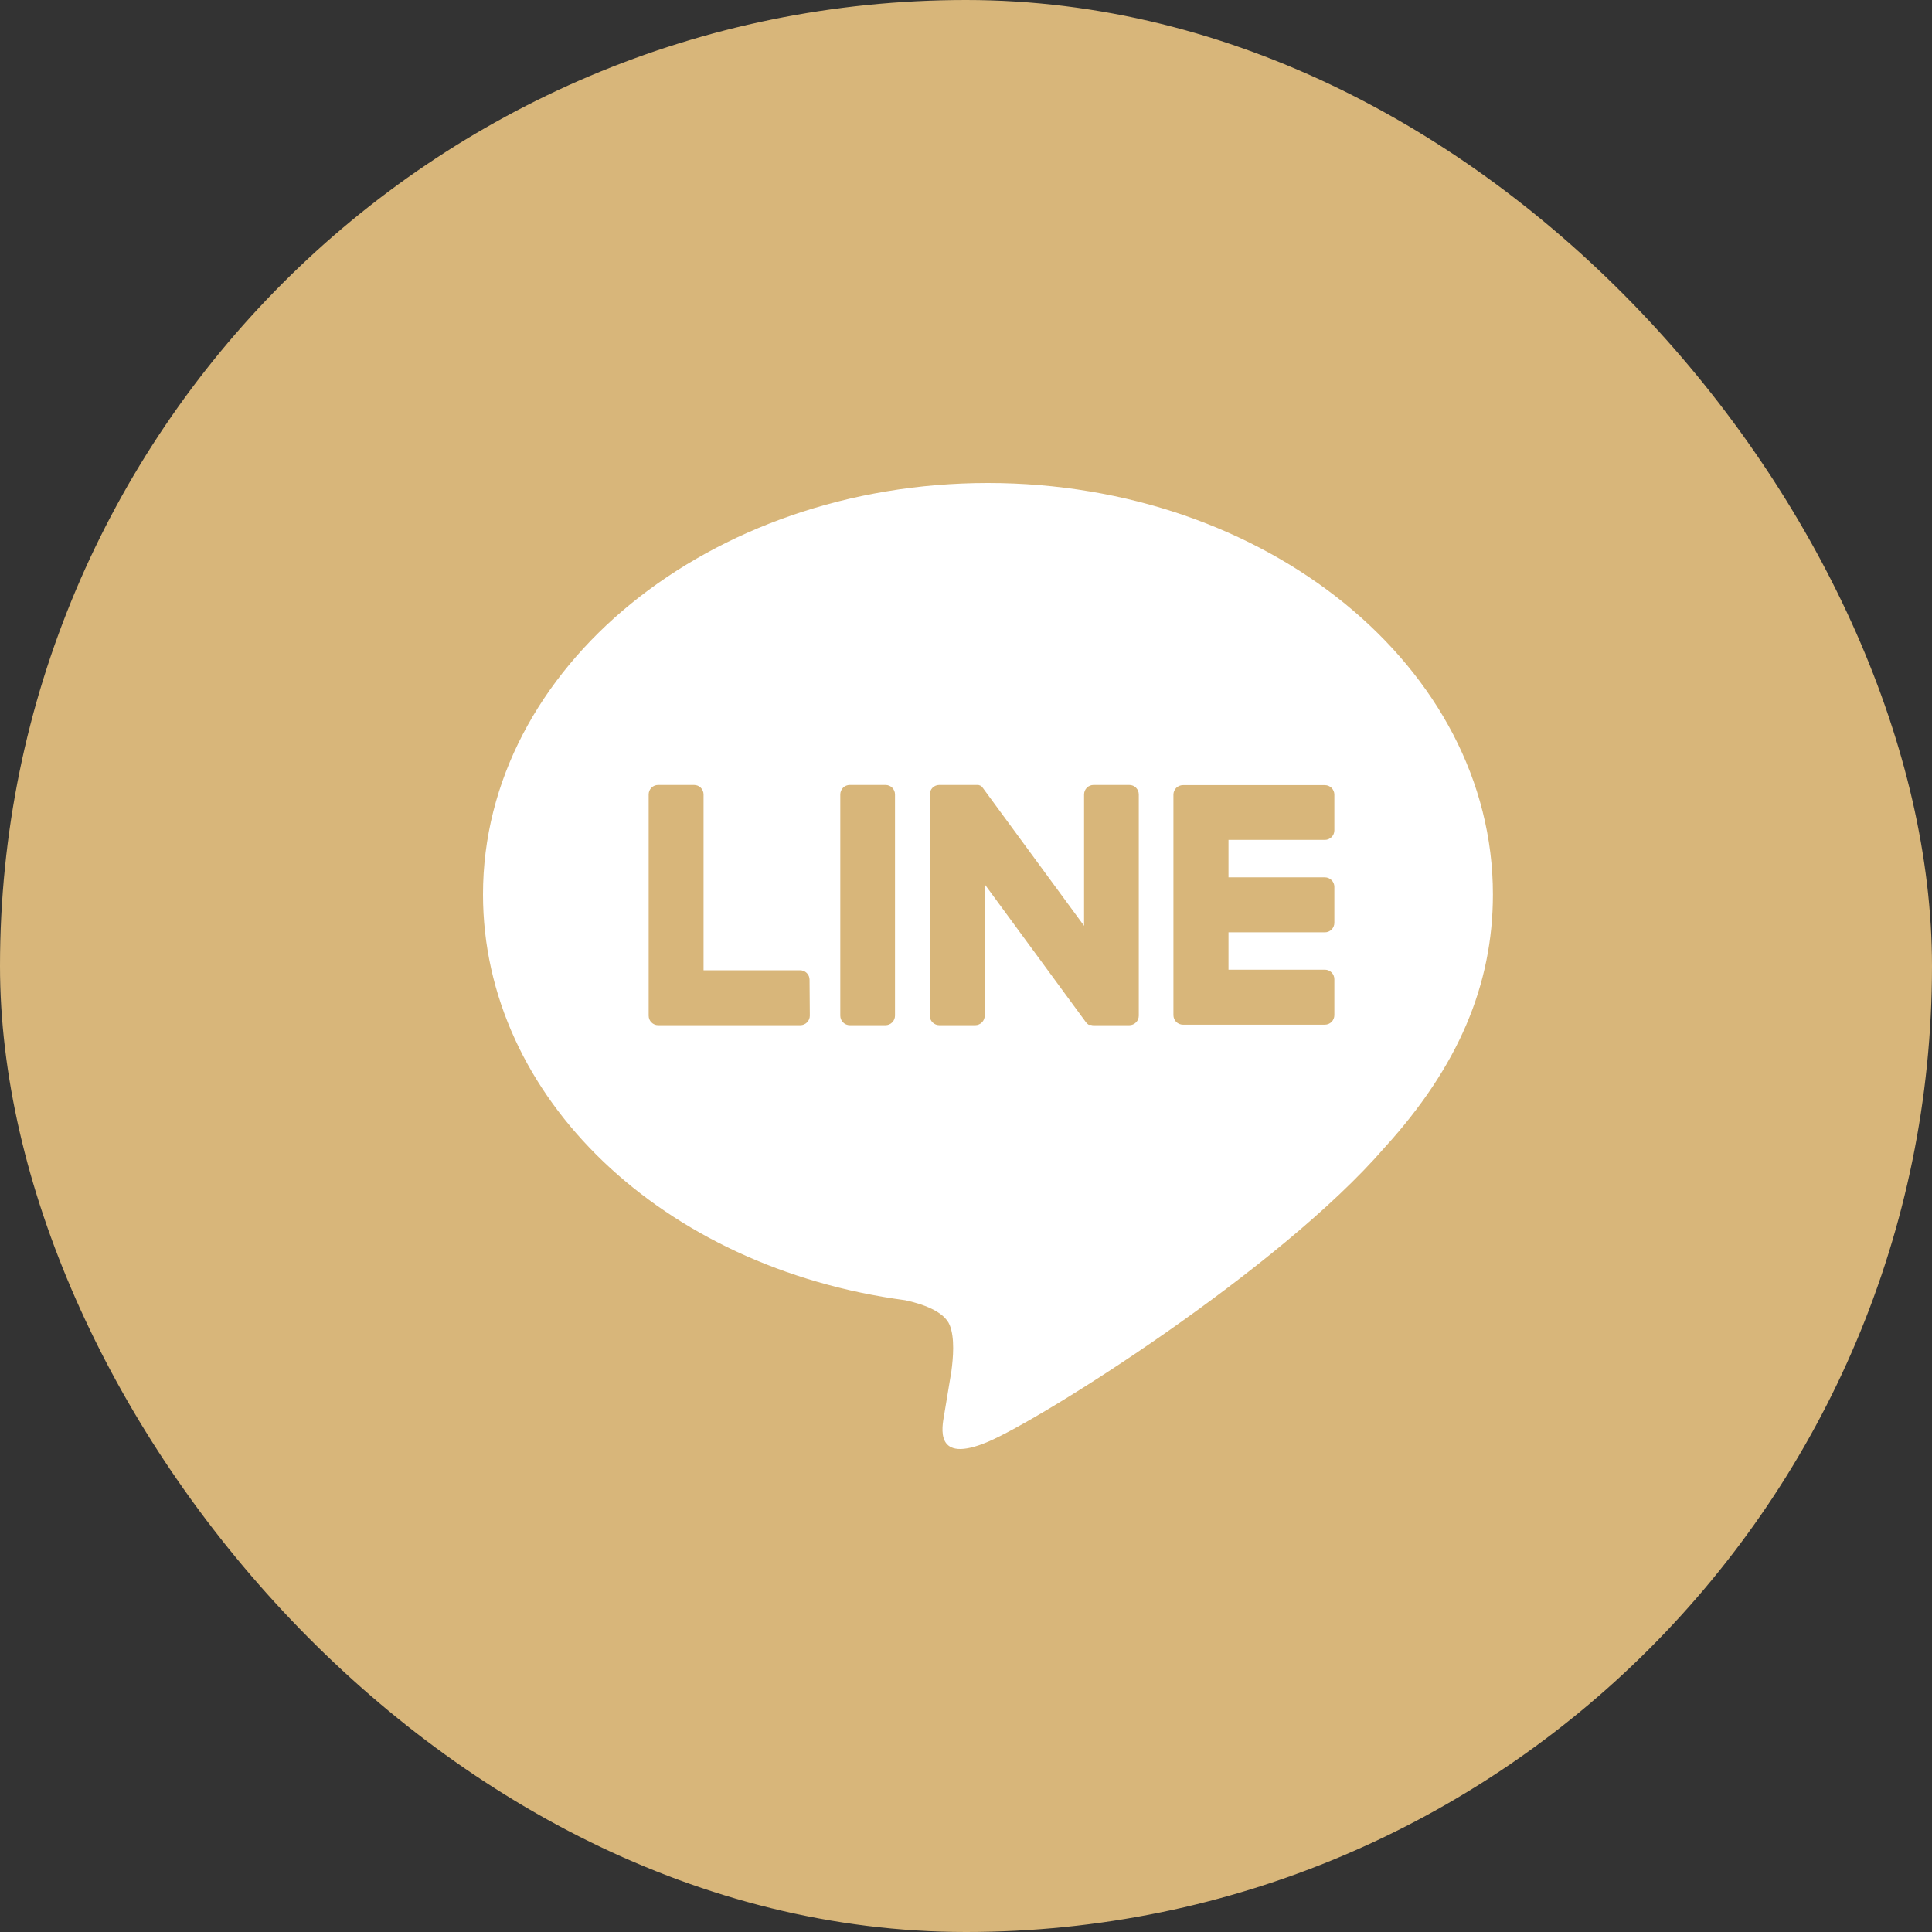
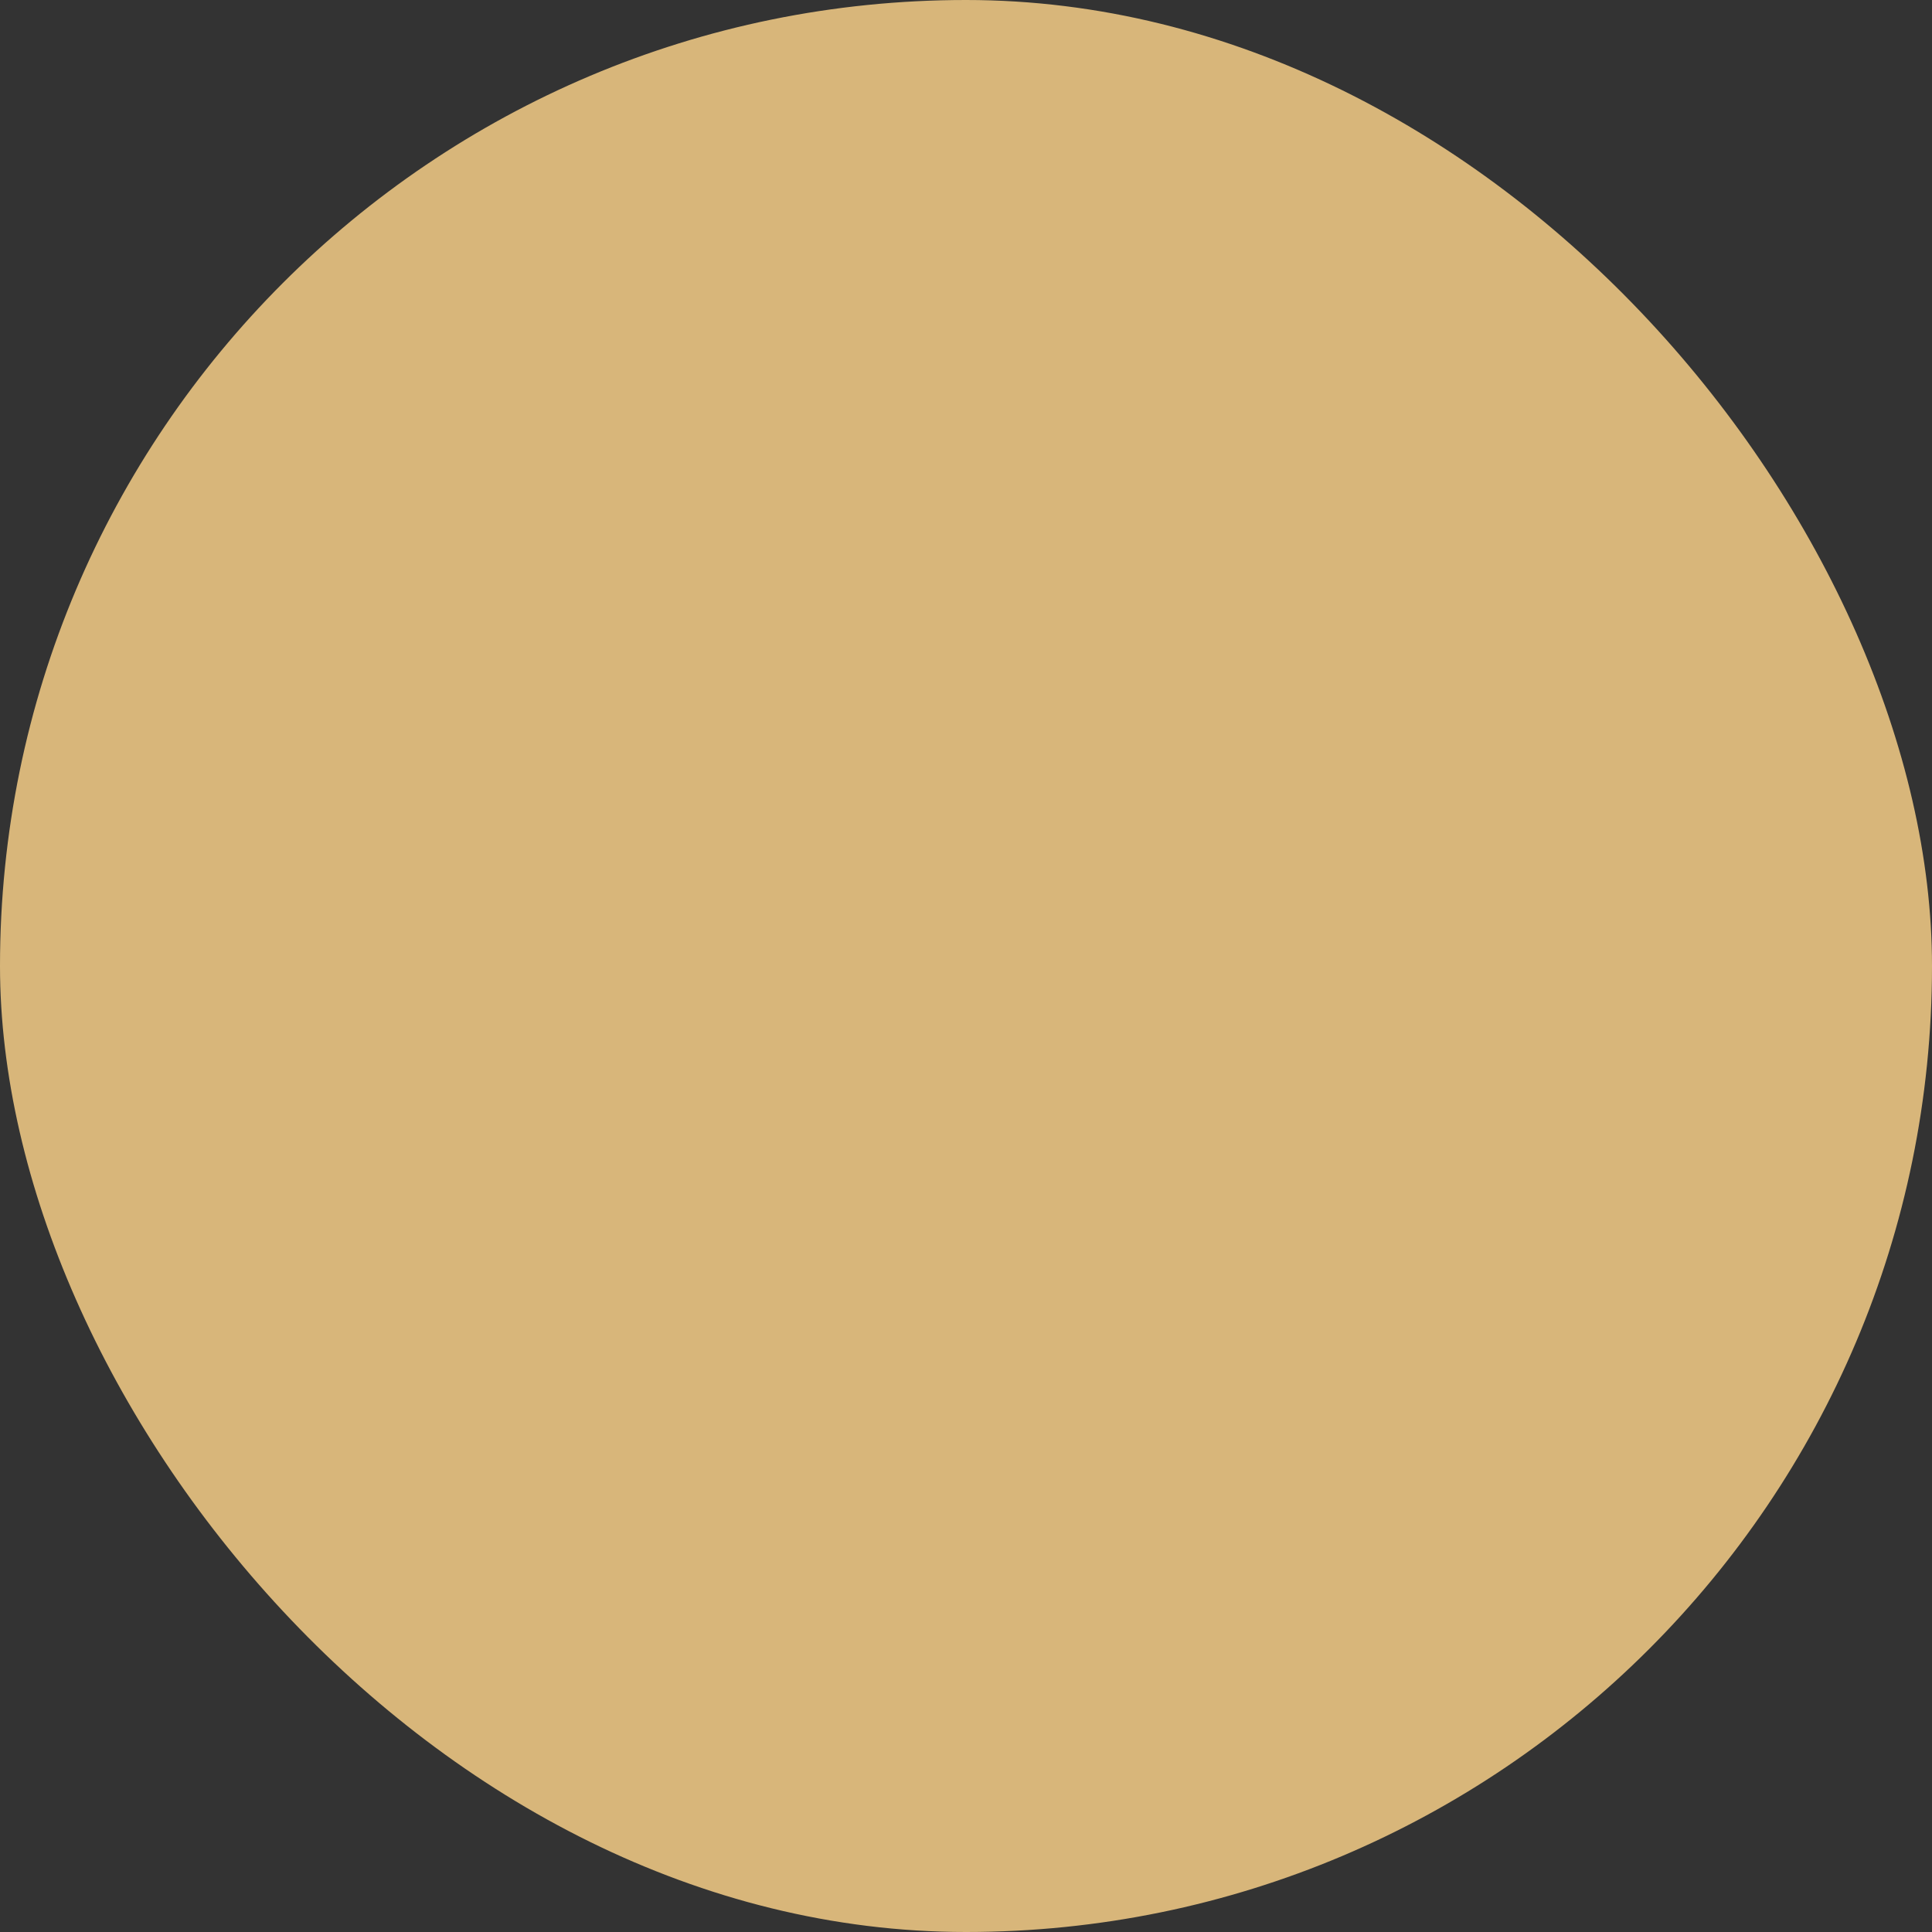
<svg xmlns="http://www.w3.org/2000/svg" width="44" height="44" viewBox="0 0 44 44" fill="none">
  <rect x="0" y="0" width="44" height="44" fill="#333333" stroke="none" />
  <rect width="44" height="44" rx="22" fill="#D8B67A" />
  <g clip-path="url(#clip0_345_5538)">
-     <path d="M34 20.369C34 15.203 28.841 11 22.5 11C16.159 11 11 15.203 11 20.369C11 25 15.096 28.878 20.618 29.612C20.992 29.693 21.502 29.86 21.63 30.181C21.747 30.472 21.707 30.93 21.668 31.225C21.668 31.225 21.533 32.039 21.504 32.213C21.453 32.504 21.272 33.355 22.5 32.836C23.728 32.316 29.123 28.921 31.535 26.133C33.205 24.298 34 22.437 34 20.369ZM18.443 23.131C18.443 23.189 18.42 23.244 18.38 23.284C18.339 23.325 18.284 23.348 18.227 23.348H14.988C14.931 23.348 14.876 23.325 14.836 23.284C14.795 23.244 14.773 23.189 14.773 23.131V18.093C14.773 18.036 14.795 17.981 14.836 17.94C14.876 17.899 14.931 17.877 14.988 17.877H15.807C15.865 17.877 15.919 17.899 15.96 17.94C16 17.981 16.023 18.036 16.023 18.093V22.097H18.222C18.279 22.097 18.334 22.12 18.374 22.16C18.415 22.201 18.437 22.256 18.437 22.313L18.443 23.131ZM20.383 23.131C20.383 23.189 20.36 23.244 20.32 23.284C20.279 23.325 20.225 23.348 20.167 23.348H19.353C19.295 23.348 19.241 23.325 19.2 23.284C19.16 23.244 19.137 23.189 19.137 23.131V18.093C19.137 18.036 19.16 17.981 19.2 17.94C19.241 17.899 19.295 17.877 19.353 17.877H20.167C20.225 17.877 20.279 17.899 20.32 17.94C20.36 17.981 20.383 18.036 20.383 18.093V23.131ZM25.935 23.131C25.935 23.189 25.913 23.244 25.872 23.284C25.832 23.325 25.777 23.348 25.72 23.348H24.905C24.885 23.348 24.866 23.345 24.848 23.339H24.833H24.825H24.814H24.803H24.797L24.784 23.331C24.762 23.317 24.743 23.298 24.728 23.276L22.426 20.139V23.131C22.426 23.189 22.403 23.244 22.363 23.284C22.322 23.325 22.267 23.348 22.21 23.348H21.391C21.334 23.348 21.279 23.325 21.238 23.284C21.198 23.244 21.175 23.189 21.175 23.131V18.093C21.175 18.036 21.198 17.981 21.238 17.94C21.279 17.899 21.334 17.877 21.391 17.877H22.234H22.242H22.255H22.264H22.277H22.284L22.297 17.883H22.304L22.316 17.89H22.323L22.334 17.897H22.34L22.352 17.908L22.365 17.922L22.384 17.945L24.689 21.085V18.093C24.689 18.036 24.712 17.981 24.752 17.94C24.793 17.899 24.848 17.877 24.905 17.877H25.72C25.777 17.877 25.832 17.899 25.872 17.94C25.913 17.981 25.935 18.036 25.935 18.093V23.131ZM30.389 18.911C30.389 18.969 30.366 19.024 30.326 19.064C30.285 19.105 30.231 19.128 30.174 19.128H27.978V19.981H30.174C30.231 19.981 30.285 20.004 30.326 20.045C30.366 20.085 30.389 20.14 30.389 20.198V21.017C30.389 21.074 30.366 21.129 30.326 21.17C30.285 21.21 30.231 21.233 30.174 21.233H27.978V22.084H30.174C30.231 22.084 30.285 22.107 30.326 22.147C30.366 22.188 30.389 22.243 30.389 22.3V23.119C30.389 23.177 30.366 23.232 30.326 23.273C30.285 23.313 30.231 23.336 30.174 23.336H26.94C26.883 23.336 26.828 23.313 26.787 23.273C26.747 23.232 26.724 23.177 26.724 23.119V18.097C26.724 18.04 26.747 17.985 26.787 17.944C26.828 17.904 26.883 17.881 26.94 17.881H30.174C30.231 17.881 30.285 17.904 30.326 17.944C30.366 17.985 30.389 18.04 30.389 18.097V18.911Z" fill="white" />
-   </g>
+     </g>
  <defs>
    <clipPath id="clip0_345_5538">
      <rect width="23" height="22" fill="white" transform="translate(11 11)" />
    </clipPath>
  </defs>
</svg>